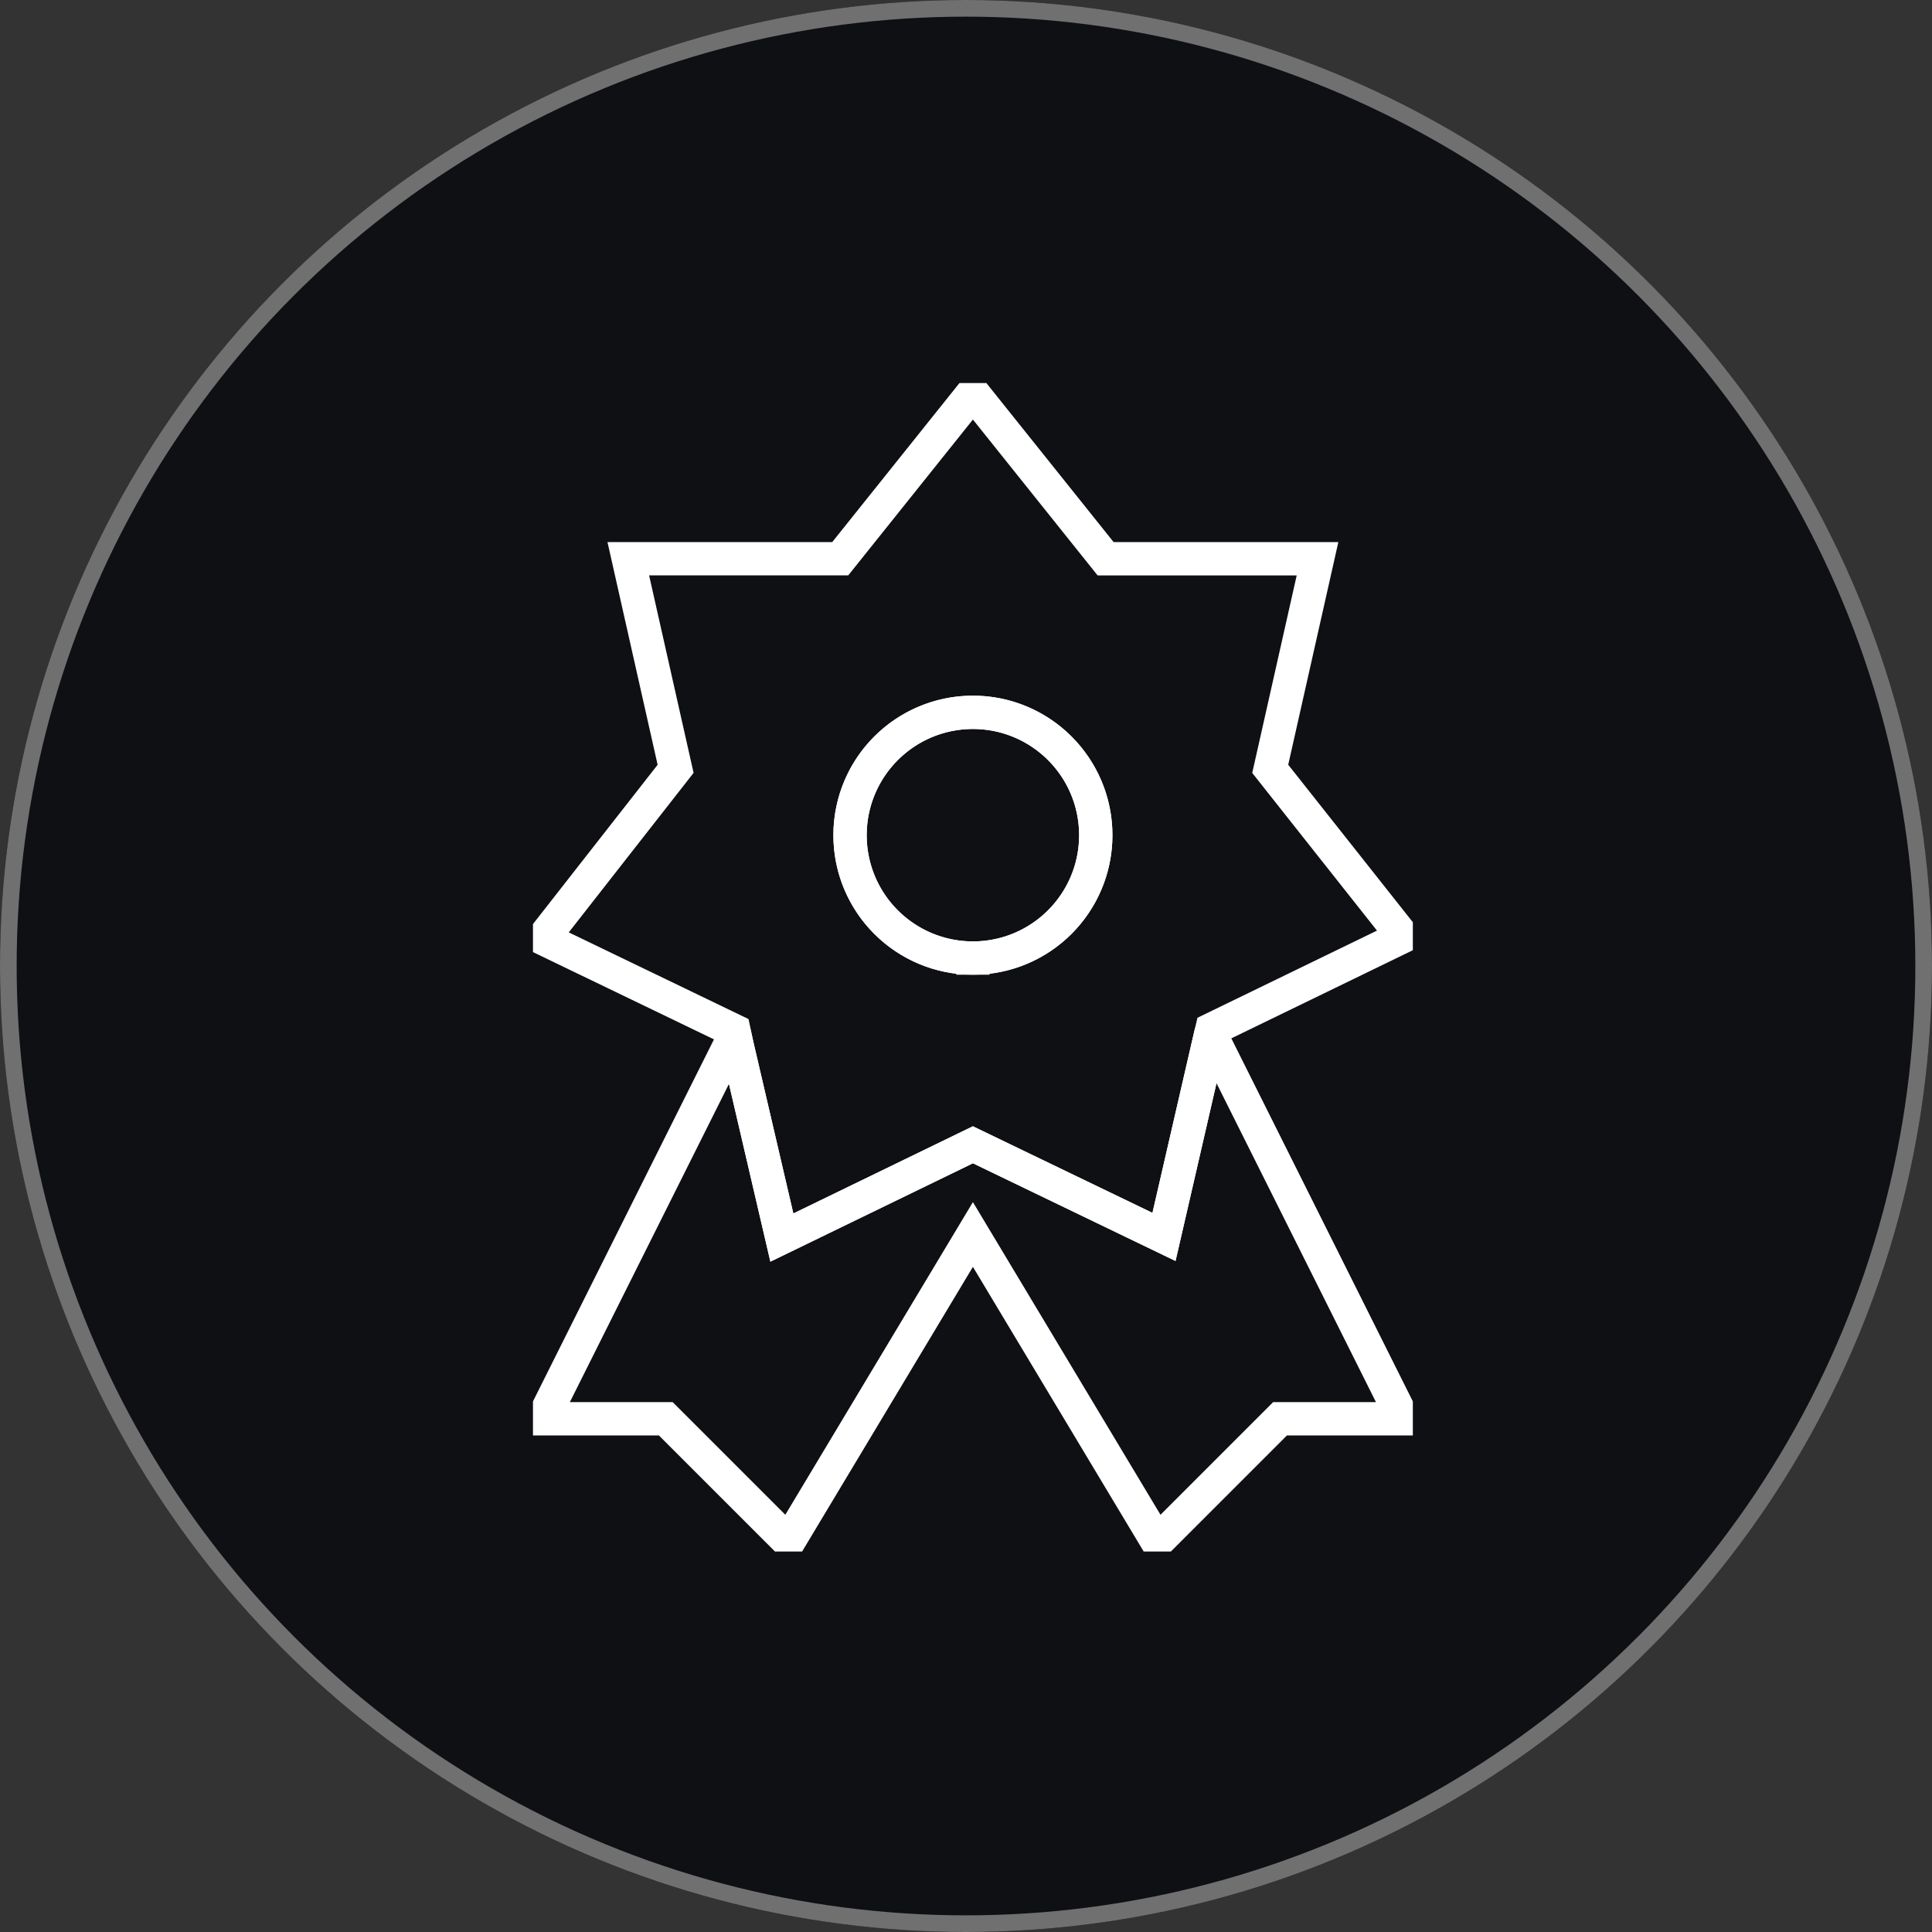
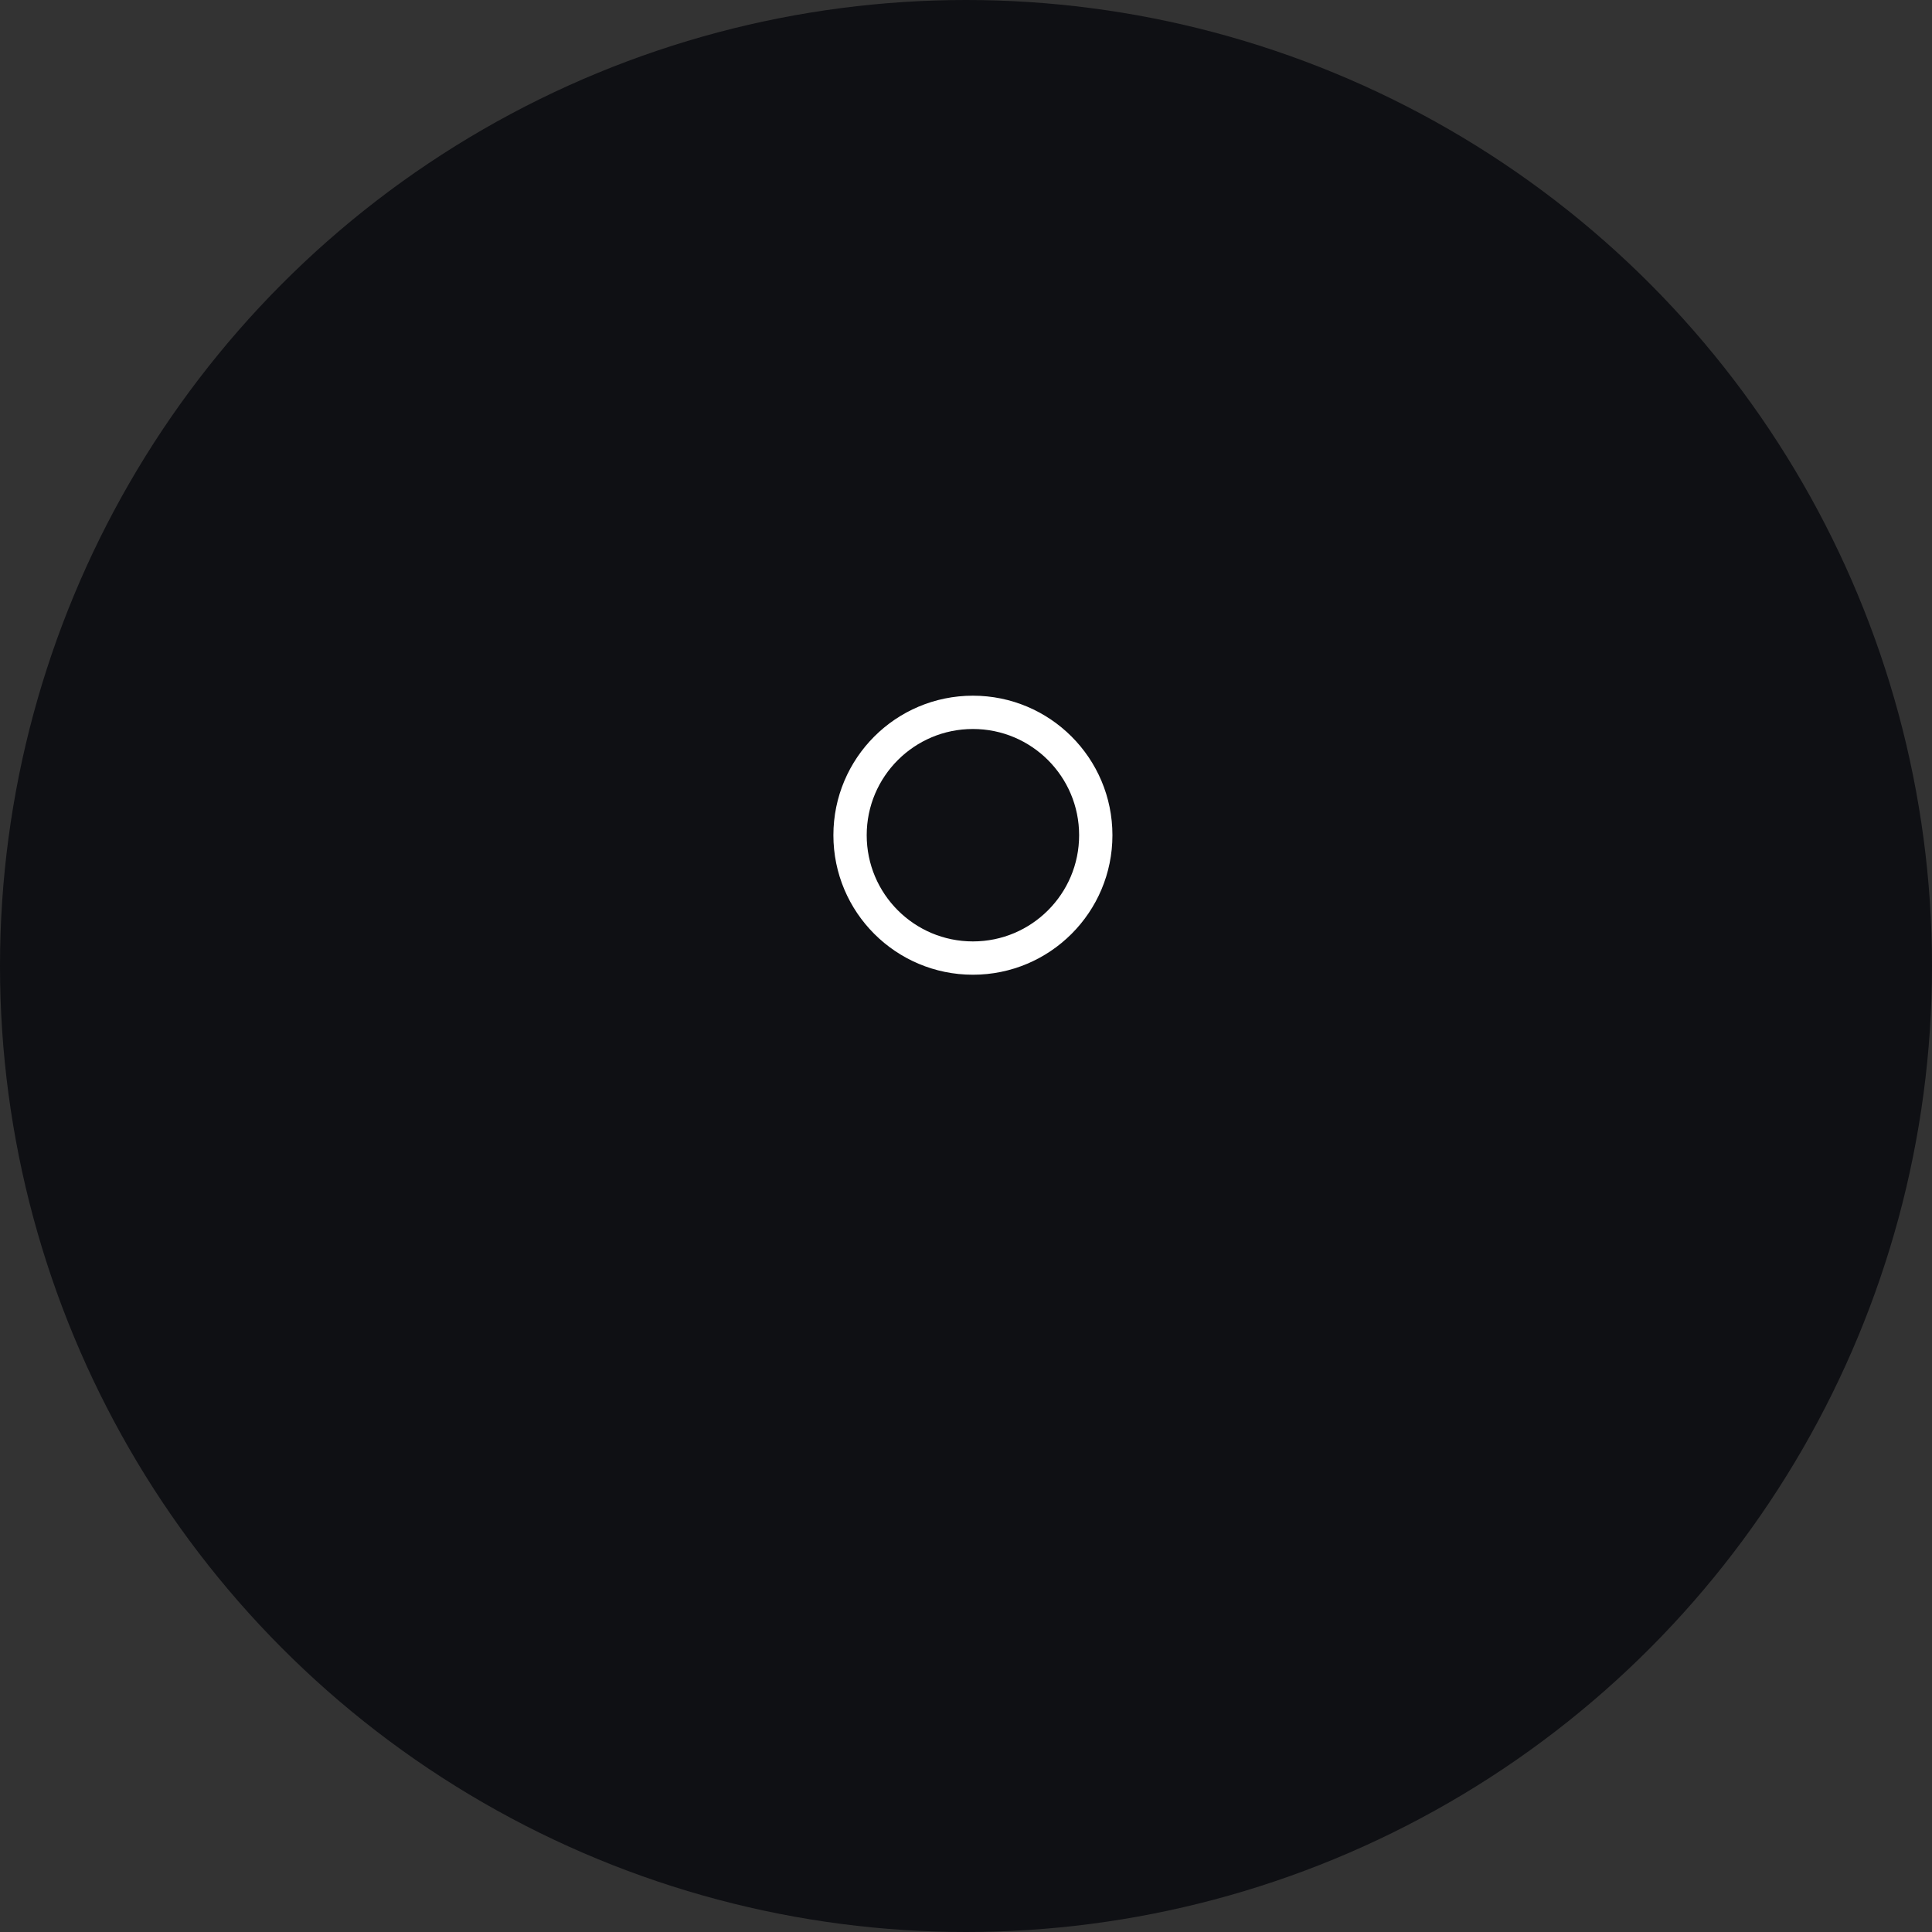
<svg xmlns="http://www.w3.org/2000/svg" width="116" height="116" viewBox="0 0 116 116">
  <rect x="0" y="0" width="116" height="116" fill="#333333" stroke="none" />
  <defs>
    <clipPath id="clip-path">
      <rect id="Rechteck_854" data-name="Rechteck 854" width="52.829" height="70.156" fill="none" stroke="#fff" stroke-width="2" />
    </clipPath>
  </defs>
  <g id="Gruppe_221" data-name="Gruppe 221" transform="translate(-326 -6434)">
    <g id="Ellipse_60" data-name="Ellipse 60" transform="translate(326 6434)" fill="#0f1014" stroke="#707070" stroke-width="1">
      <circle cx="58" cy="58" r="58" stroke="none" />
-       <circle cx="58" cy="58" r="57.5" fill="none" />
    </g>
    <g id="Gruppe_216" data-name="Gruppe 216" transform="translate(358 6457)">
      <g id="Gruppe_204" data-name="Gruppe 204" transform="translate(0 0)" clip-path="url(#clip-path)">
        <circle id="Ellipse_56" data-name="Ellipse 56" cx="7.377" cy="7.377" r="7.377" transform="translate(19.038 19.77)" fill="none" stroke="#fff" stroke-miterlimit="10" stroke-width="2" />
-         <path id="Pfad_805" data-name="Pfad 805" d="M18.66,10.758,26.627.8l7.967,9.958H47.318l-2.84,12.614,7.967,10.069L40.974,39.01l-.258,1.106L38.1,51.477,26.627,45.944,15.156,51.514,12.5,40.117l-.221-1.033L.809,33.552l7.967-10.18L5.936,10.758Zm7.967,23.974a7.377,7.377,0,1,0-7.377-7.377A7.374,7.374,0,0,0,26.627,34.732Z" transform="translate(-0.212 -0.21)" fill="none" stroke="#fff" stroke-miterlimit="10" stroke-width="2" />
-         <path id="Pfad_806" data-name="Pfad 806" d="M26.627,59.928,38.1,65.46,40.716,54.1l.664.148,11.065,22.13H45.068l-7.377,7.377L26.627,65.313,15.562,83.754,8.186,76.378H.809l11.065-22.13L12.5,54.1l2.656,11.4Z" transform="translate(-0.212 -14.193)" fill="none" stroke="#fff" stroke-miterlimit="10" stroke-width="2" />
      </g>
    </g>
  </g>
</svg>